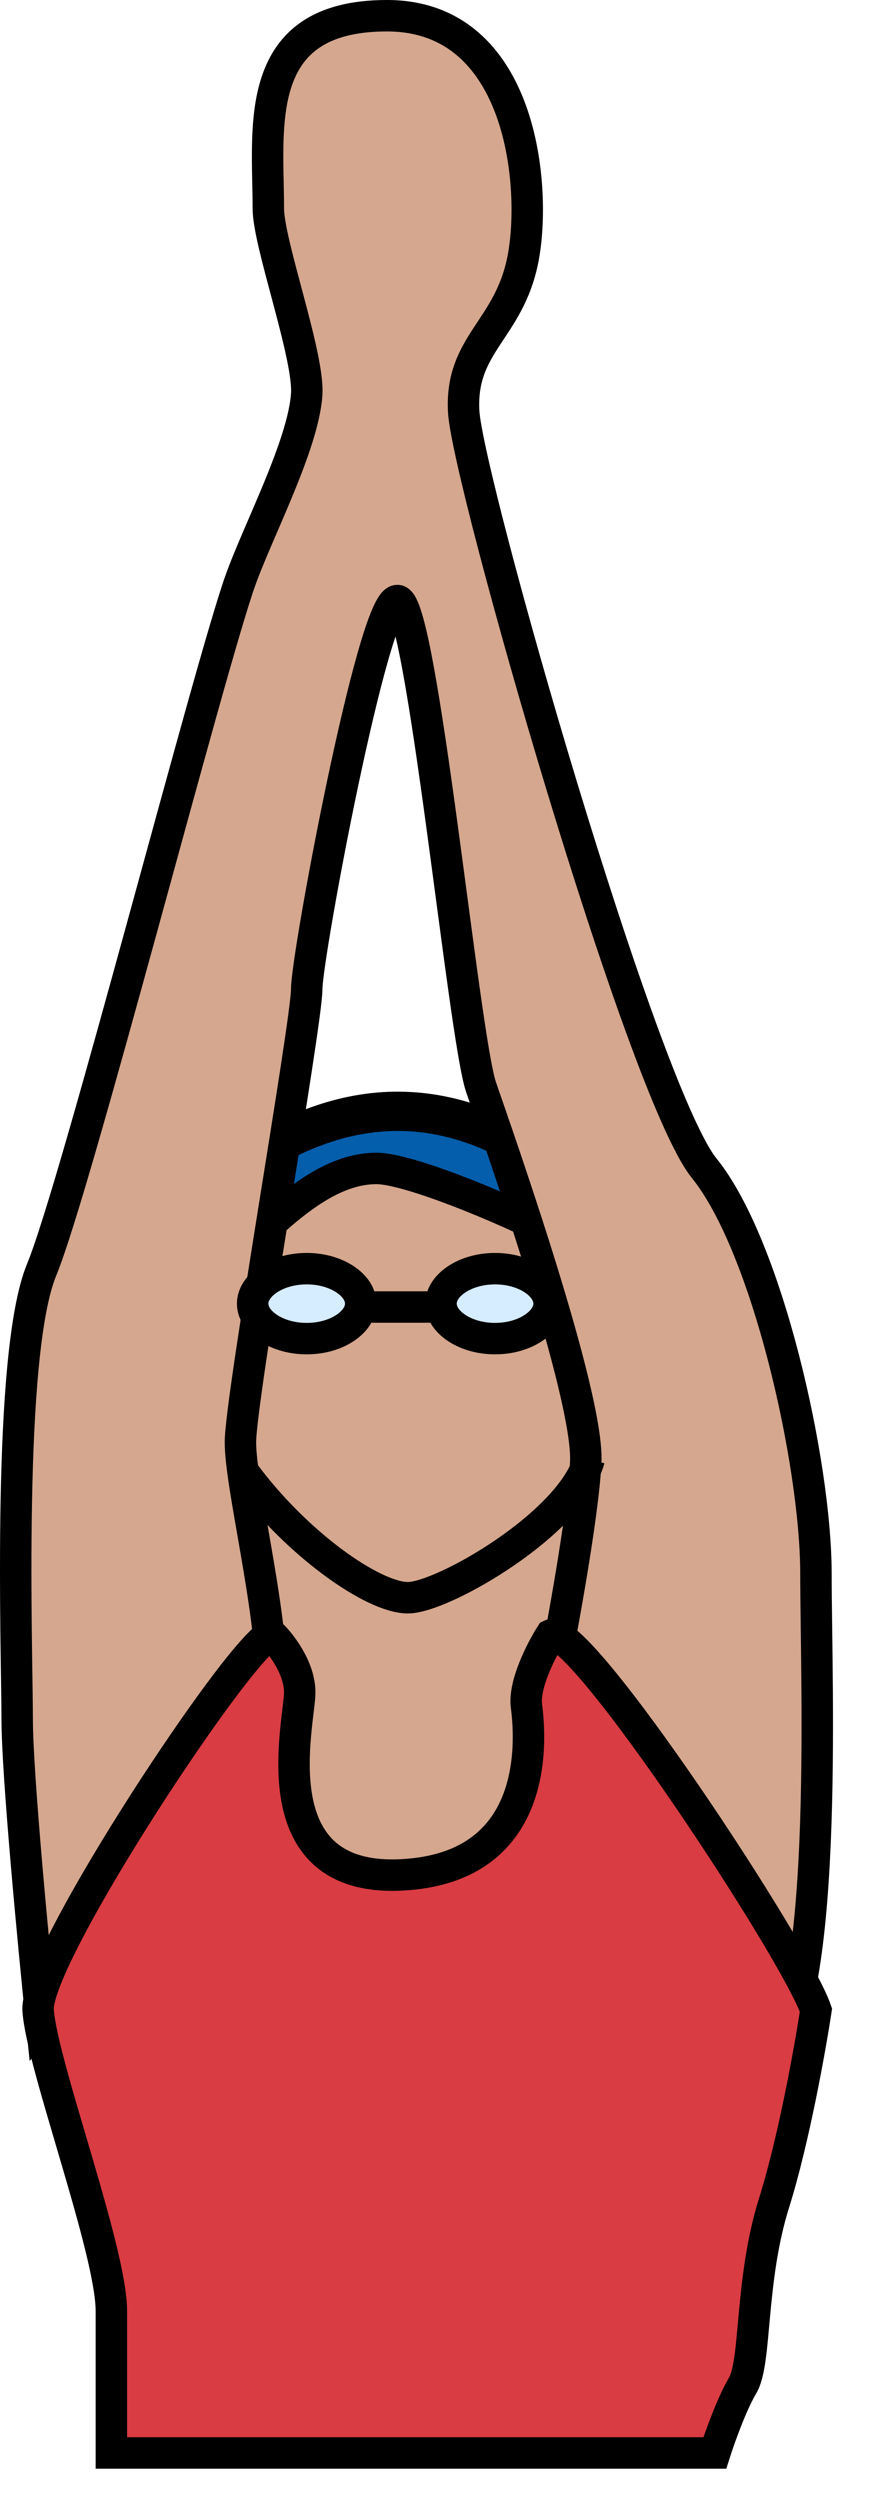
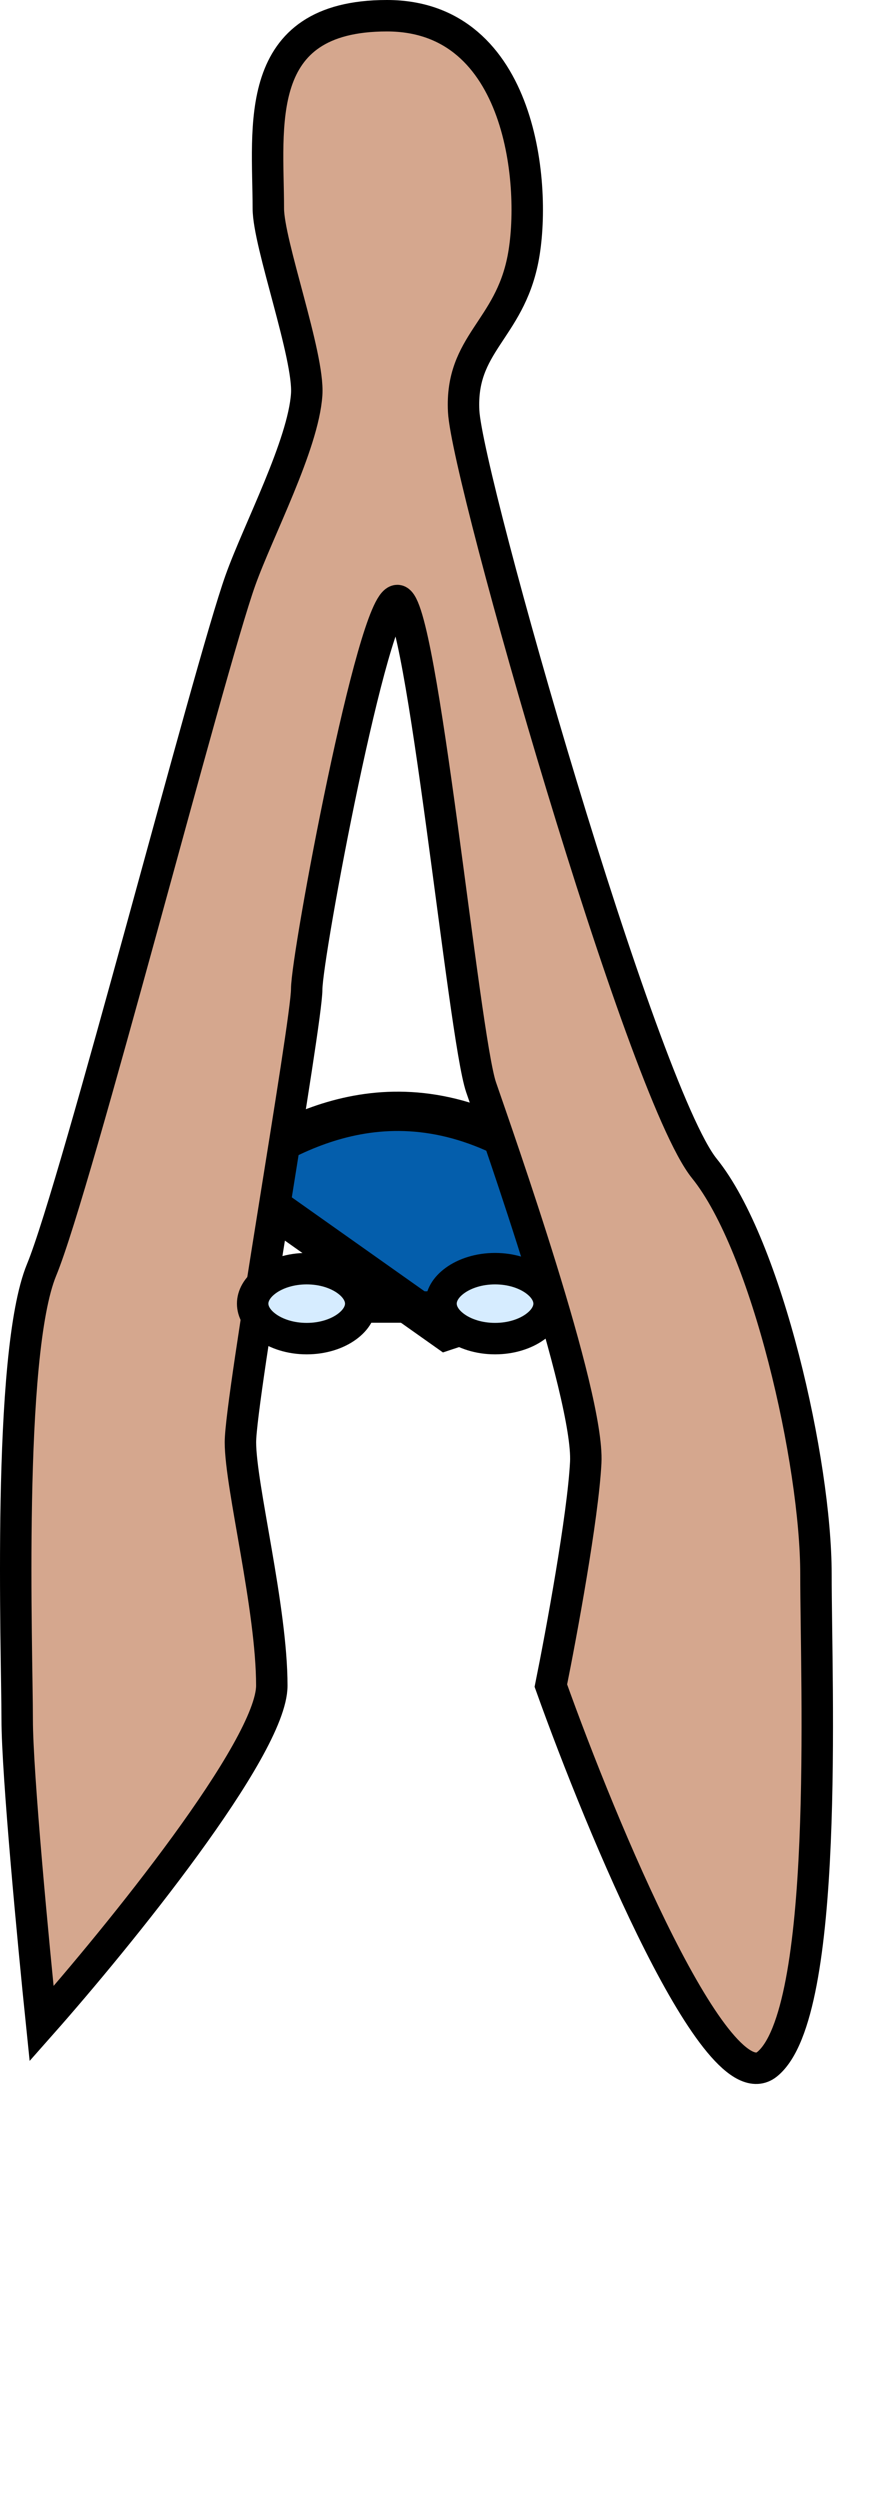
<svg xmlns="http://www.w3.org/2000/svg" width="113" height="318" viewBox="0 0 113 318" fill="none">
  <g filter="url(#filter0_d_46_890)">
    <path d="M68.767 147.326C50.568 135.287 36.385 144.316 28.819 149.476L56.782 169.254C66.843 165.957 83.325 156.957 68.767 147.326Z" fill="#045EAC" stroke="black" stroke-width="5" />
-     <path d="M47.905 148.616C42.579 148.616 37.252 152.485 30.595 159.365C22.753 193.188 16.302 261.179 53.232 262.555C99.393 264.275 76.756 161.514 74.537 159.365C72.318 157.215 53.232 148.616 47.905 148.616Z" fill="#D5A78E" stroke="black" stroke-width="4" />
    <path d="M2.187 218.699C2.187 225.578 4.259 247.363 5.294 257.395C15.059 246.36 34.589 222.311 34.589 214.399C34.589 204.51 30.595 189.032 30.595 183.442C30.595 177.853 39.028 130.128 39.028 125.828C39.028 121.528 47.461 76.383 50.568 76.383C53.675 76.383 59.002 131.847 61.221 138.297C63.44 144.746 74.981 177.423 74.537 186.022C74.182 192.901 71.43 207.807 70.098 214.399C76.608 232.601 91.226 267.714 97.618 262.555C105.607 256.105 103.832 214.399 103.832 200.211C103.832 186.022 97.618 158.505 89.628 148.616C81.639 138.727 59.446 60.904 59.002 52.305C58.558 43.706 64.772 41.986 66.547 32.957C68.323 23.928 66.547 2 49.237 2C31.926 2 34.145 16.189 34.145 26.508C34.145 30.984 39.354 45.243 39.028 50.155C38.602 56.568 32.856 67.473 30.595 73.803C26.6 84.982 9.733 150.766 5.294 161.515C0.856 172.263 2.187 210.1 2.187 218.699Z" fill="#D5A78E" stroke="black" stroke-width="4" />
    <path d="M46.13 166.244C46.485 166.244 53.084 166.244 56.339 166.244" stroke="black" stroke-width="4" />
-     <path d="M31.038 187.312C37.696 196.341 47.461 203.221 51.9 203.221C56.339 203.221 72.761 193.761 74.981 185.592" stroke="black" stroke-width="4" />
-     <path d="M90.96 312H14.171L14.171 293.942C14.171 286.203 5.294 262.555 4.85 255.676C4.407 248.796 31.482 207.95 34.589 207.95C35.773 209.097 38.14 212.164 38.14 215.259C38.14 219.129 32.814 239.337 51.012 238.477C69.211 237.617 67.435 220.419 66.991 216.979C66.636 214.227 68.915 209.813 70.098 207.95C73.649 206.23 101.169 247.936 103.832 255.676C103.092 260.548 100.991 272.272 98.505 280.183C95.398 290.072 96.286 300.391 94.511 303.401C93.09 305.809 91.552 310.137 90.96 312Z" fill="#D93C42" stroke="black" stroke-width="4" />
    <path d="M45.905 165.814C45.905 166.797 45.361 167.862 44.13 168.757C42.9 169.65 41.103 170.264 39.028 170.264C36.953 170.264 35.156 169.65 33.926 168.757C32.695 167.862 32.151 166.797 32.151 165.814C32.151 164.832 32.695 163.767 33.926 162.872C35.156 161.979 36.953 161.365 39.028 161.365C41.103 161.365 42.9 161.979 44.13 162.872C45.361 163.767 45.905 164.832 45.905 165.814Z" fill="#D6ECFF" stroke="black" stroke-width="4" />
    <path d="M69.874 165.814C69.874 166.797 69.329 167.862 68.098 168.756C66.869 169.65 65.072 170.263 62.996 170.263C60.921 170.263 59.124 169.65 57.895 168.756C56.663 167.862 56.119 166.797 56.119 165.814C56.119 164.832 56.663 163.766 57.895 162.872C59.124 161.979 60.921 161.365 62.996 161.365C65.072 161.365 66.869 161.979 68.098 162.872C69.329 163.766 69.874 164.832 69.874 165.814Z" fill="#D6ECFF" stroke="black" stroke-width="4" />
  </g>
  <defs>
    <filter id="filter0_d_46_890" x="0" y="0" width="113" height="318" filterUnits="userSpaceOnUse" color-interpolation-filters="sRGB">
      <feDropShadow dx="7" dy="4" stdDeviation="0" flood-color="#000000" flood-opacity="1" />
    </filter>
  </defs>
</svg>